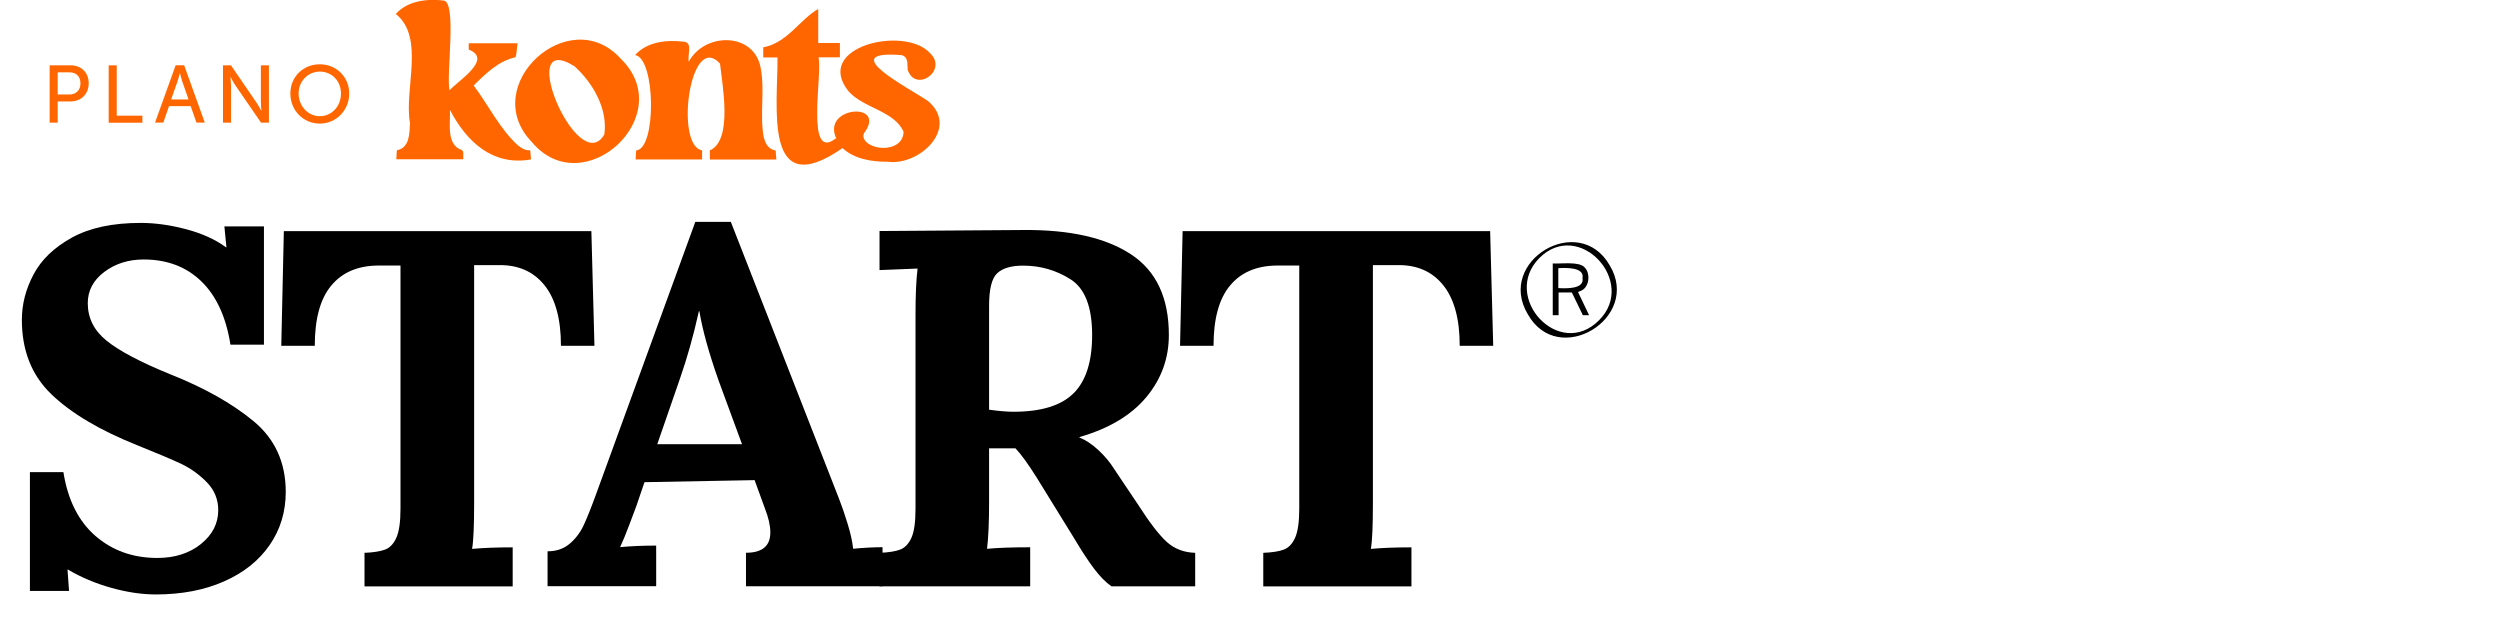
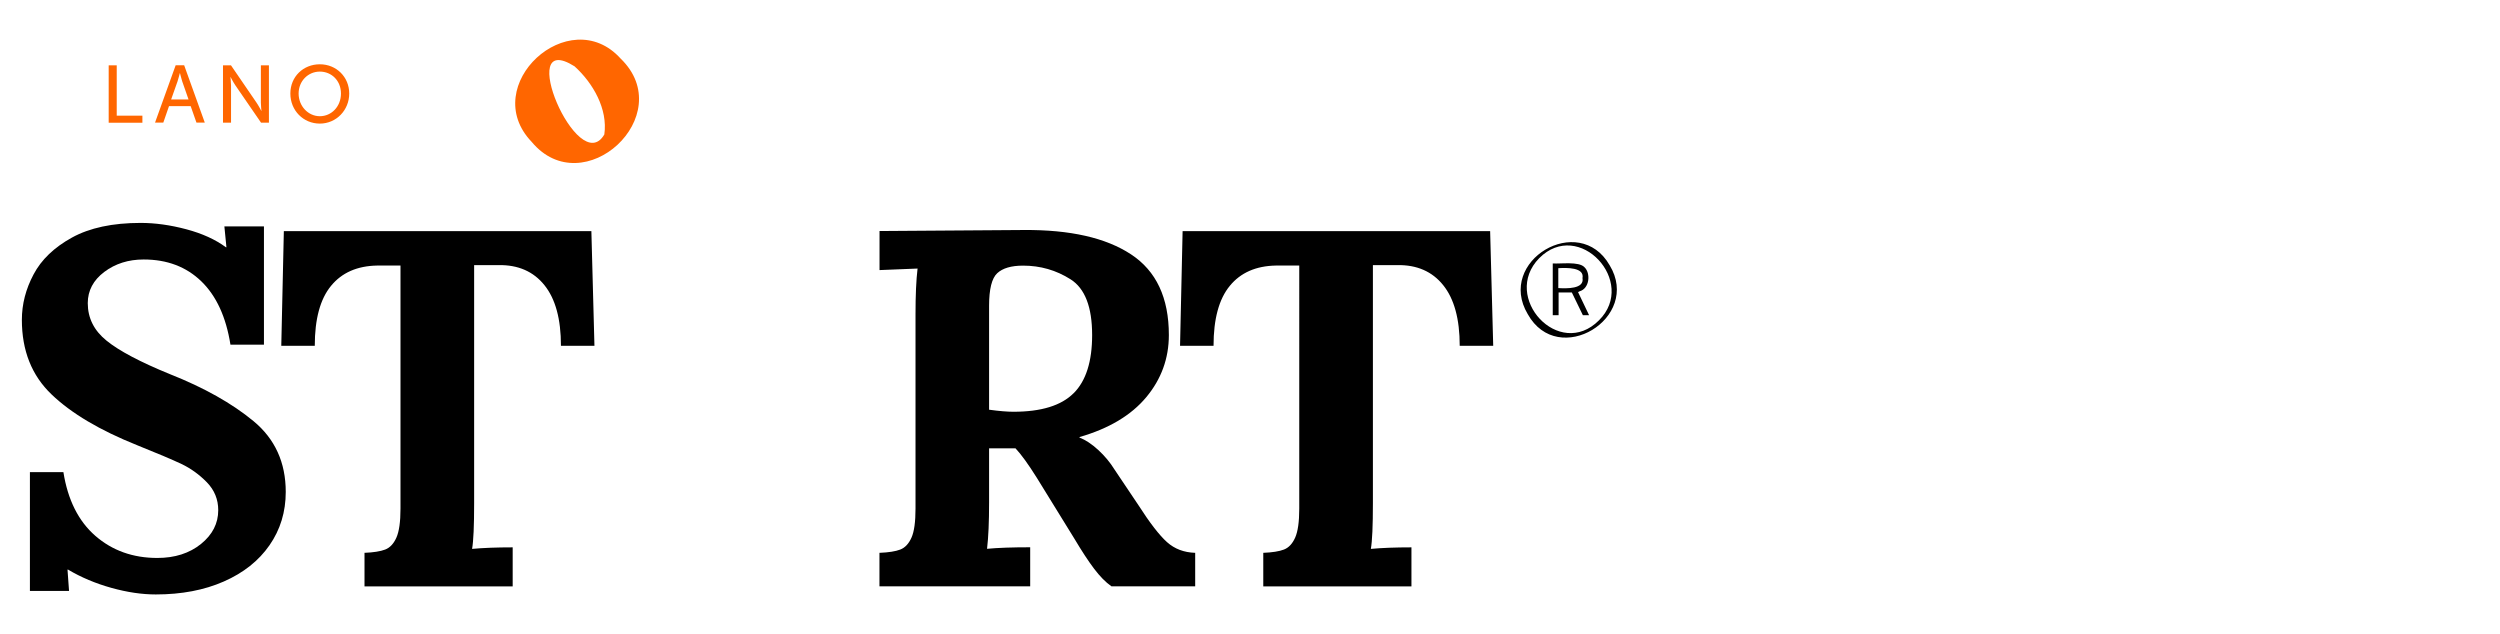
<svg xmlns="http://www.w3.org/2000/svg" id="a" viewBox="0 0 341.83 86.75">
  <defs>
    <style>.b{fill:#f60;}</style>
  </defs>
  <g>
    <path d="M15.23,80.38c-2.15-.6-4.13-1.43-5.93-2.5h-.07l.21,2.92H4.09v-16.24h4.58c.6,3.79,2.06,6.7,4.37,8.71,2.31,2.01,5.14,3.02,8.47,3.02,2.4,0,4.39-.64,5.97-1.91,1.57-1.27,2.36-2.81,2.36-4.62,0-1.48-.52-2.75-1.56-3.82-1.04-1.06-2.2-1.9-3.47-2.5-1.27-.6-3.3-1.46-6.07-2.57-5.09-2.04-8.99-4.35-11.69-6.94-2.71-2.59-4.06-5.99-4.06-10.2,0-2.13,.53-4.2,1.6-6.21,1.06-2.01,2.81-3.69,5.24-5.03,2.43-1.34,5.56-2.01,9.4-2.01,1.99,0,4.07,.29,6.25,.87,2.17,.58,3.98,1.4,5.41,2.46h.07l-.28-2.85h5.41v16.17h-4.58c-.6-3.79-1.93-6.68-3.99-8.67-2.06-1.99-4.68-2.98-7.88-2.98-2.08,0-3.88,.57-5.38,1.7-1.5,1.13-2.26,2.56-2.26,4.27,0,2.04,.86,3.75,2.57,5.13,1.71,1.39,4.6,2.92,8.67,4.58,4.67,1.85,8.48,3.99,11.42,6.42,2.94,2.43,4.41,5.66,4.41,9.68,0,2.73-.74,5.16-2.22,7.29-1.48,2.13-3.56,3.78-6.25,4.96-2.68,1.18-5.78,1.77-9.3,1.77-1.9,0-3.92-.3-6.07-.9Z" />
    <path d="M49.82,75.59c1.25-.05,2.2-.2,2.85-.45,.65-.25,1.16-.8,1.53-1.63,.37-.83,.56-2.15,.56-3.96V36.31h-3.19c-2.73,.05-4.83,.97-6.31,2.78-1.48,1.8-2.22,4.53-2.22,8.19h-4.58l.35-15.68h42.05l.42,15.68h-4.58c0-3.65-.75-6.42-2.26-8.29-1.5-1.87-3.6-2.79-6.28-2.74h-3.33v32.55c0,3.1-.09,5.18-.28,6.25,1.53-.14,3.38-.21,5.55-.21v5.34h-20.26v-4.58Z" />
-     <path d="M74.88,75.38c1.2,0,2.21-.35,3.02-1.04,.81-.69,1.45-1.54,1.91-2.53,.46-.99,1.04-2.44,1.73-4.34l13.53-37.13h4.86l14.78,37.82c.37,.93,.76,2.07,1.18,3.43,.42,1.37,.67,2.51,.76,3.44,1.53-.14,2.87-.21,4.02-.21v5.34h-18.67v-4.58c2.22,0,3.33-.92,3.33-2.78,0-.92-.25-2.04-.76-3.33l-1.39-3.82-15.06,.28-1.11,3.26c-.14,.37-.45,1.2-.94,2.5-.49,1.3-.91,2.34-1.28,3.12,1.48-.14,3.12-.21,4.93-.21v5.55h-14.85v-4.79Zm26.58-14.64l-3.19-8.67c-1.34-3.79-2.22-6.96-2.64-9.51h-.07c-.74,3.33-1.6,6.38-2.57,9.16l-3.12,9.02h11.59Z" />
    <path d="M120.26,75.59c1.25-.05,2.2-.2,2.84-.45,.65-.25,1.16-.8,1.53-1.63,.37-.83,.55-2.15,.55-3.96v-26.58c0-2.59,.09-4.67,.28-6.25l-5.2,.21v-5.34l19.71-.14c6.34-.05,11.23,1.06,14.68,3.33,3.45,2.27,5.17,5.94,5.17,11.03,0,3.19-1.03,6.03-3.09,8.5-2.06,2.47-5.1,4.29-9.13,5.45v.07c.83,.32,1.69,.89,2.57,1.7s1.62,1.7,2.22,2.67l3.26,4.86c1.57,2.45,2.88,4.14,3.92,5.07,1.04,.93,2.32,1.41,3.85,1.46v4.58h-11.45c-.79-.55-1.57-1.35-2.36-2.39-.79-1.04-1.69-2.42-2.71-4.13l-5.14-8.33c-1.16-1.85-2.13-3.19-2.91-4.02h-3.61v7.42c0,2.64-.09,4.74-.28,6.32,1.48-.14,3.45-.21,5.9-.21v5.34h-20.61v-4.58Zm26.54-21.82c1.69-1.69,2.53-4.34,2.53-7.95,0-3.84-.98-6.38-2.95-7.63-1.97-1.25-4.13-1.87-6.49-1.87-1.62,0-2.8,.35-3.54,1.04-.74,.69-1.11,2.17-1.11,4.44v14.22c1.39,.19,2.5,.28,3.33,.28,3.79,0,6.53-.84,8.22-2.53Z" />
    <path d="M172.72,75.59c1.25-.05,2.2-.2,2.84-.45,.65-.25,1.16-.8,1.53-1.63,.37-.83,.56-2.15,.56-3.96V36.31h-3.19c-2.73,.05-4.83,.97-6.31,2.78-1.48,1.8-2.22,4.53-2.22,8.19h-4.58l.35-15.68h42.05l.42,15.68h-4.58c0-3.65-.75-6.42-2.26-8.29-1.5-1.87-3.6-2.79-6.28-2.74h-3.33v32.55c0,3.1-.09,5.18-.28,6.25,1.53-.14,3.38-.21,5.55-.21v5.34h-20.26v-4.58Z" />
  </g>
  <g>
-     <path class="b" d="M6.79,8.93h2.87c1.43,0,2.47,.97,2.47,2.45s-1.03,2.49-2.47,2.49h-1.77v2.9h-1.1v-7.84Zm2.69,3.99c.94,0,1.52-.59,1.52-1.53s-.58-1.5-1.51-1.5h-1.6v3.03h1.59Z" />
    <path class="b" d="M14.86,8.93h1.1v6.89h3.51v.96h-4.61v-7.84Z" />
    <path class="b" d="M26.07,14.51h-2.96l-.78,2.25h-1.13l2.82-7.84h1.16l2.82,7.84h-1.14l-.79-2.25Zm-1.48-4.51s-.18,.71-.31,1.11l-.88,2.49h2.38l-.87-2.49c-.13-.4-.3-1.11-.3-1.11h-.02Z" />
    <path class="b" d="M30.49,8.93h1.09l3.49,5.1c.29,.42,.66,1.13,.66,1.13h.02s-.08-.7-.08-1.13v-5.1h1.1v7.84h-1.08l-3.5-5.09c-.29-.43-.66-1.14-.66-1.14h-.02s.08,.7,.08,1.14v5.09h-1.1v-7.84Z" />
    <path class="b" d="M43.73,8.79c2.27,0,4.02,1.74,4.02,4s-1.76,4.11-4.02,4.11-4.03-1.8-4.03-4.11,1.77-4,4.03-4Zm0,7.1c1.6,0,2.89-1.33,2.89-3.1s-1.29-3-2.89-3-2.9,1.29-2.9,3,1.3,3.1,2.9,3.1Z" />
  </g>
  <g>
    <path d="M220.09,36.27c-4.19-7.33-15.53-.58-11.2,6.68,4.16,7.47,15.59,.53,11.2-6.68Zm-1.46,7.53c-5.45,5.47-13.38-3.16-8.18-8.49,5.43-5.49,13.48,3.24,8.18,8.49Z" />
    <path d="M215.98,39.83c1.36-.37,1.56-2.47,.65-3.31-.78-.8-3.27-.42-4.32-.5v7.08h.8v-3.11h1.81l1.51,3.11h.85l-1.51-3.16,.2-.1Zm-2.91-.5v-2.66c1.16-.07,3.59-.13,3.31,1.36,.27,1.49-2.16,1.43-3.31,1.36v-.05Z" />
  </g>
  <g>
-     <path class="b" d="M70.88,19.94c-2.54-2.3-4.07-5.52-6.11-8.25,1.64-1.64,3.42-3.37,5.71-3.86,.21-.54,.16-1.29,.3-1.91h-6.69v.86c3.36,1.31-1.46,4.26-2.63,5.57-.46-2.2,1.05-12.09-.81-12.28-2.27-.27-4.94,.04-6.53,1.84,4.03,3.23,1.1,10.28,1.94,14.93-.07,1.41-.04,3.37-1.8,3.71-.02,.42-.05,.83-.07,1.23h9.18c-.12-.39,.15-1.11-.26-1.28-2.15-.74-1.49-3.72-1.59-5.47,2.3,4.37,5.84,7.7,11.09,6.77-.04-.42-.07-.83-.11-1.25-.65,.04-1.15-.26-1.6-.62Z" />
-     <path class="b" d="M104.45,18.87c-.62-3.14,.17-6.43-.44-9.58-.9-4.95-7.69-4.88-9.83-.85-.22-1,.64-2.73-.81-2.75-2.27-.27-4.94,.04-6.53,1.84,2.8,.41,2.95,12.85,.14,13.04-.02,.42-.05,.83-.07,1.23h9.09v-1.25c-3.74-.55-1.7-16.39,2.45-11.85,.31,2.94,1.78,10.47-1.39,11.86v1.25h9.09c-.02-.42-.05-.83-.09-1.23-.96-.17-1.37-.86-1.59-1.71Z" />
    <path class="b" d="M84.86,8.01c-7.02-7.77-19.53,3.69-12.17,11.38,7.06,8.5,20.2-3.62,12.17-11.38Zm-2.23,10.38c-3.58,6.11-12.36-14.55-4.07-9.32,2.52,2.28,4.57,5.83,4.07,9.32Z" />
-     <path class="b" d="M126.87,13.8c-2.41-1.66-12.9-7.02-3.56-6.26,.95,.32,.71,1.22,.8,2.01,1.09,3.19,5.52,.1,3.08-2.26-3.44-3.86-16.02-.93-11.19,5.17,2.04,2.34,6.28,2.68,7.55,5.56-.06,2.33-3.16,2.68-4.77,1.66-.53-.35-1.06-1.04-.48-1.69,2.8-4.15-6.09-3.4-3.92,1.02-.04-.02-.06-.06-.1-.09-4.23,3.33-1.77-8.97-2.37-11.08h2.93v-1.96h-2.96V1.23c-2.46,1.37-4.22,4.64-7.52,5.24v1.39h1.95c.05,6.73-2,19.94,8.89,12.39,1.64,1.52,4.04,1.88,6.21,1.87,0,.02,0-.02,.01,0,4.36,.55,9.81-4.66,5.45-8.32Z" />
  </g>
</svg>